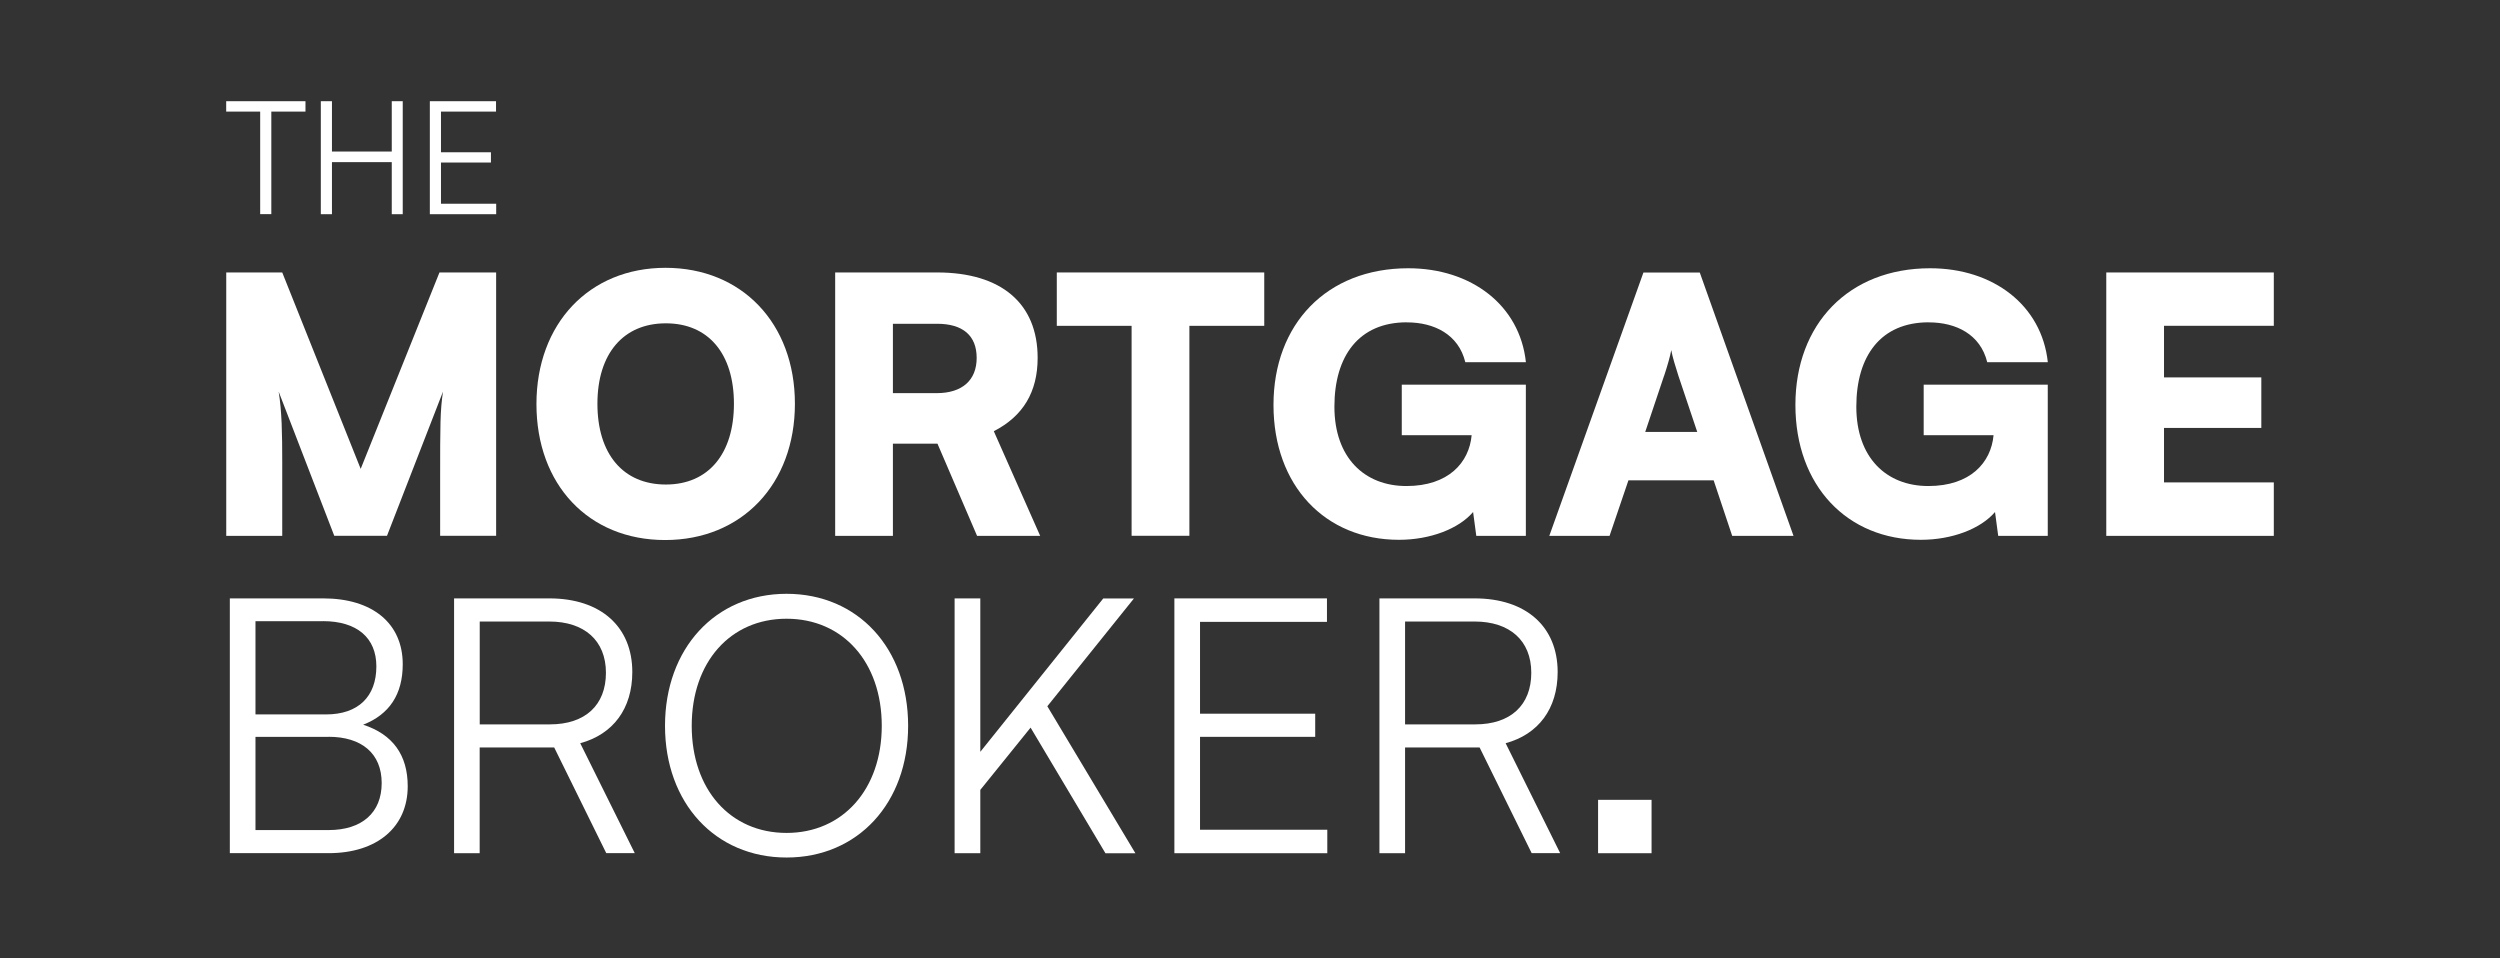
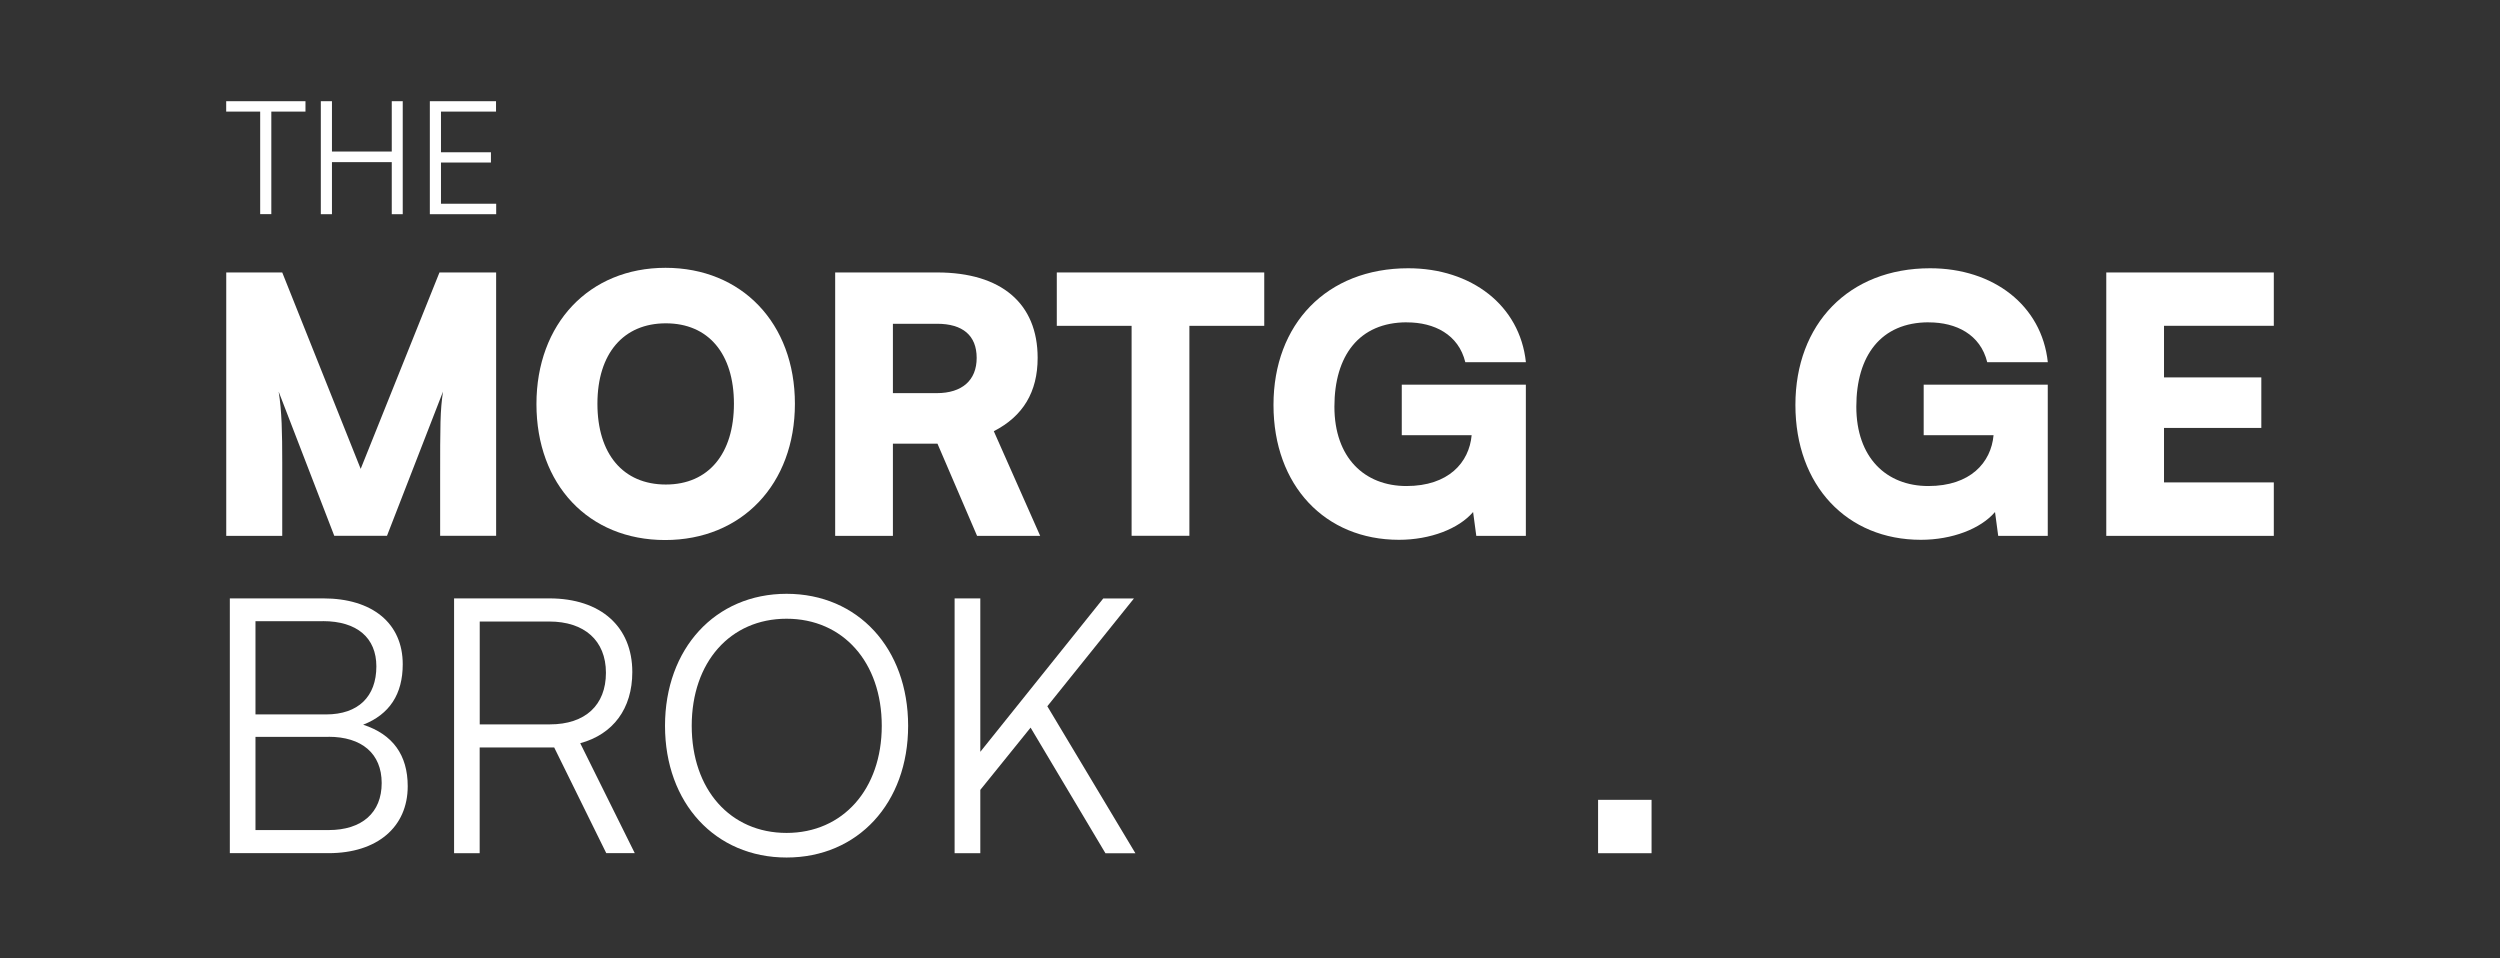
<svg xmlns="http://www.w3.org/2000/svg" width="420" height="161" viewBox="0 0 420 161" fill="none">
  <rect x="0" y="0" width="420" height="161" fill="#333333" stroke="none" />
  <g clip-path="url(#clip0_1_133)">
    <path d="M268.478 134.372H277.461V143.34H268.478V134.372Z" fill="#FFFFFF" />
    <path d="M47.416 90.021H38.009V45.773H47.416L60.595 78.771L73.831 45.773H83.35V90.011H73.944V80.743C73.944 71.174 73.944 69.08 74.423 65.793L65.016 90.011H56.155L46.814 65.793C47.35 69.08 47.416 72.789 47.416 77.635V90.011V90.021Z" fill="#ffffff" />
    <path d="M133.545 67.831C133.545 81.344 124.618 90.725 111.74 90.725C98.862 90.725 90.123 81.4 90.123 67.887C90.123 54.374 98.984 44.993 111.806 44.993C124.627 44.993 133.545 54.318 133.545 67.831ZM123.301 67.831C123.301 59.398 118.993 54.318 111.862 54.318C104.732 54.318 100.367 59.398 100.367 67.831C100.367 76.264 104.675 81.4 111.862 81.4C119.049 81.4 123.301 76.198 123.301 67.831Z" fill="#ffffff" />
    <path d="M150.008 90.021H140.309V45.773H157.439C168.219 45.773 174.324 50.975 174.324 60.121C174.324 65.859 171.869 69.925 166.959 72.442L174.748 90.021H164.146L157.495 74.536H150.008V90.021ZM150.008 54.384V66.047H157.373C161.625 66.047 164.08 63.896 164.08 60.131C164.08 56.365 161.747 54.393 157.43 54.393H149.998L150.008 54.384Z" fill="#ffffff" />
    <path d="M177.541 54.74V45.773H212.394V54.74H199.817V90.011H190.109V54.74H177.532H177.541Z" fill="#ffffff" />
    <path d="M236.344 54.149C228.32 54.149 224.18 59.764 224.18 68.319C224.18 76.874 229.213 81.654 236.278 81.654C243.342 81.654 246.823 77.71 247.237 73.108H235.497V64.619H256.343V90.03H248.017L247.481 86.02C245.083 88.828 240.294 90.687 235.027 90.687C222.628 90.687 213.946 81.597 213.946 68.028C213.946 54.459 222.873 45.068 236.588 45.068C247.19 45.068 255.336 51.285 256.352 60.854H246.174C245.036 56.187 240.962 54.158 236.353 54.158L236.344 54.149Z" fill="#ffffff" />
-     <path d="M270.406 90.021H260.284L276.097 45.782H285.561L301.308 90.021H291.007L287.893 80.696H273.576L270.406 90.021ZM279.568 63.117L276.398 72.564H285.137L281.967 63.117C281.487 61.624 280.951 59.886 280.772 58.816C280.594 59.83 280.114 61.511 279.578 63.117H279.568Z" fill="#ffffff" />
    <path d="M324.016 54.149C315.992 54.149 311.862 59.764 311.862 68.319C311.862 76.874 316.895 81.654 323.959 81.654C331.024 81.654 334.505 77.71 334.918 73.108H323.179V64.619H344.024V90.03H335.699L335.163 86.02C332.764 88.828 327.976 90.687 322.708 90.687C310.31 90.687 301.628 81.597 301.628 68.028C301.628 54.459 310.555 45.068 324.27 45.068C334.871 45.068 343.018 51.285 344.034 60.854H333.855C332.717 56.187 328.644 54.158 324.035 54.158L324.016 54.149Z" fill="#ffffff" />
    <path d="M382 90.021H353.854V45.773H382V54.74H363.553V63.408H379.902V71.897H363.553V81.043H382V90.011V90.021Z" fill="#ffffff" />
    <path d="M38.611 143.34V100.529H54.302C62.571 100.529 67.66 104.717 67.66 111.591C67.66 116.615 65.44 120.023 61.009 121.751C65.976 123.366 68.497 126.832 68.497 132.09C68.497 138.964 63.342 143.331 55.205 143.331H38.611V143.34ZM54.245 104.36H42.92V120.023H54.782C60.172 120.023 63.229 117.037 63.229 111.948C63.229 107.168 59.993 104.351 54.245 104.351V104.36ZM55.205 123.789H42.92V139.452H55.196C60.821 139.452 64.123 136.523 64.123 131.555C64.123 126.587 60.764 123.78 55.196 123.78L55.205 123.789Z" fill="#ffffff" />
    <path d="M80.594 143.34H76.285V100.529H92.277C100.96 100.529 106.228 105.308 106.228 112.905C106.228 119.066 102.992 123.366 97.479 124.86L106.641 143.331H101.853L93.105 125.573H80.584V143.331L80.594 143.34ZM80.594 104.416V121.695H92.39C98.316 121.695 101.797 118.465 101.797 113.027C101.797 107.59 98.147 104.416 92.277 104.416H80.594Z" fill="#ffffff" />
    <path d="M152.566 121.939C152.566 134.917 144.119 144.063 132.144 144.063C120.169 144.063 111.722 134.917 111.722 121.939C111.722 108.961 120.169 99.759 132.144 99.759C144.119 99.759 152.566 108.905 152.566 121.939ZM148.136 121.939C148.136 111.234 141.607 103.947 132.144 103.947C122.681 103.947 116.209 111.243 116.209 121.939C116.209 132.635 122.681 139.931 132.144 139.931C141.607 139.931 148.136 132.579 148.136 121.939Z" fill="#ffffff" />
    <path d="M164.692 100.538V126.306L185.349 100.538H190.504L175.952 118.652L190.749 143.349H185.716L173.139 122.24L164.692 132.701V143.34H160.374V100.529H164.692V100.538Z" fill="#ffffff" />
-     <path d="M222.986 143.34H197.296V100.529H222.929V104.473H201.604V119.901H220.954V123.789H201.604V139.396H222.986V143.34Z" fill="#ffffff" />
-     <path d="M236.052 143.34H231.744V100.529H247.736C256.418 100.529 261.686 105.308 261.686 112.905C261.686 119.066 258.45 123.366 252.947 124.86L262.109 143.331H257.321L248.573 125.573H236.052V143.331V143.34ZM236.052 104.416V121.695H247.848C253.775 121.695 257.255 118.465 257.255 113.027C257.255 107.59 253.605 104.416 247.736 104.416H236.052Z" fill="#ffffff" />
    <path d="M38 18.747V17H51.32V18.747H45.582V35.978H43.71V18.747H38Z" fill="#ffffff" />
    <path d="M55.769 35.988H53.898V17H55.769V25.461H65.816V17H67.66V35.988H65.816V27.236H55.769V35.988Z" fill="#ffffff" />
    <path d="M83.351 35.988H72.213V17H83.332V18.747H74.085V25.583H82.476V27.311H74.085V34.232H83.36V35.978L83.351 35.988Z" fill="#ffffff" />
  </g>
  <defs>
    <clipPath id="clip0_1_133">
      <rect width="344" height="127.063" fill="white" transform="translate(38 17)" />
    </clipPath>
  </defs>
</svg>